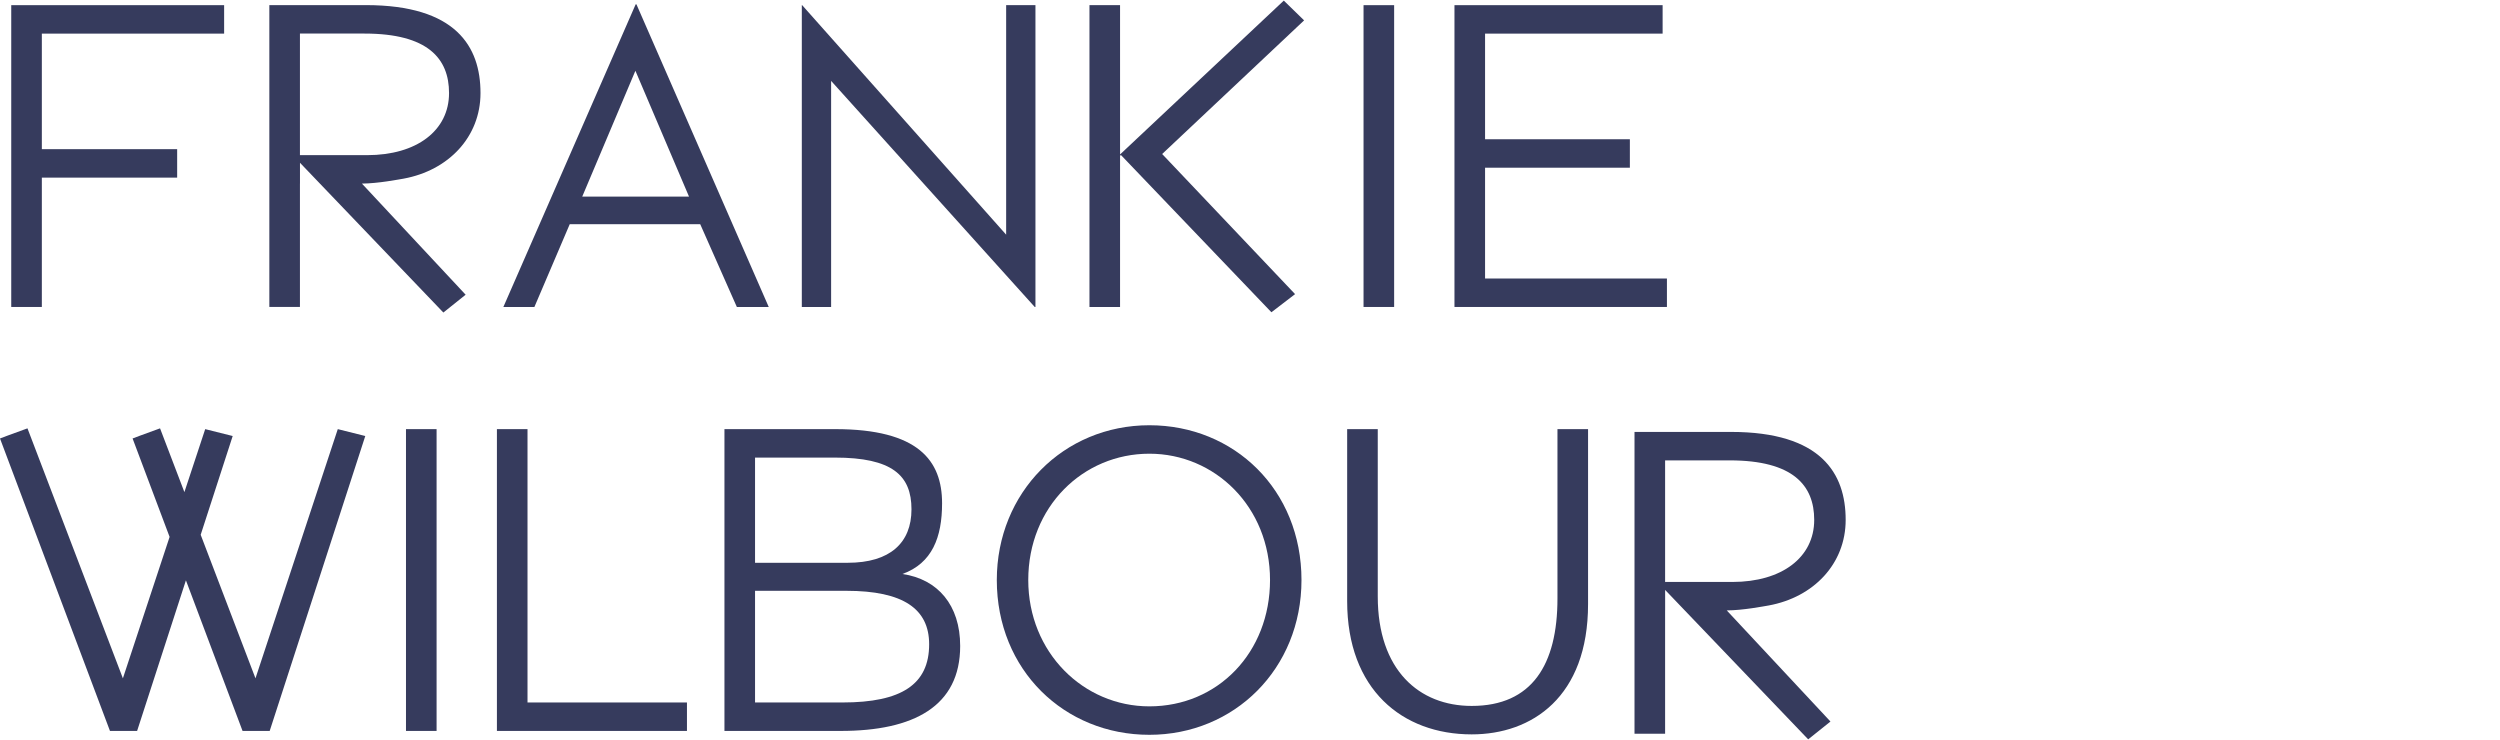
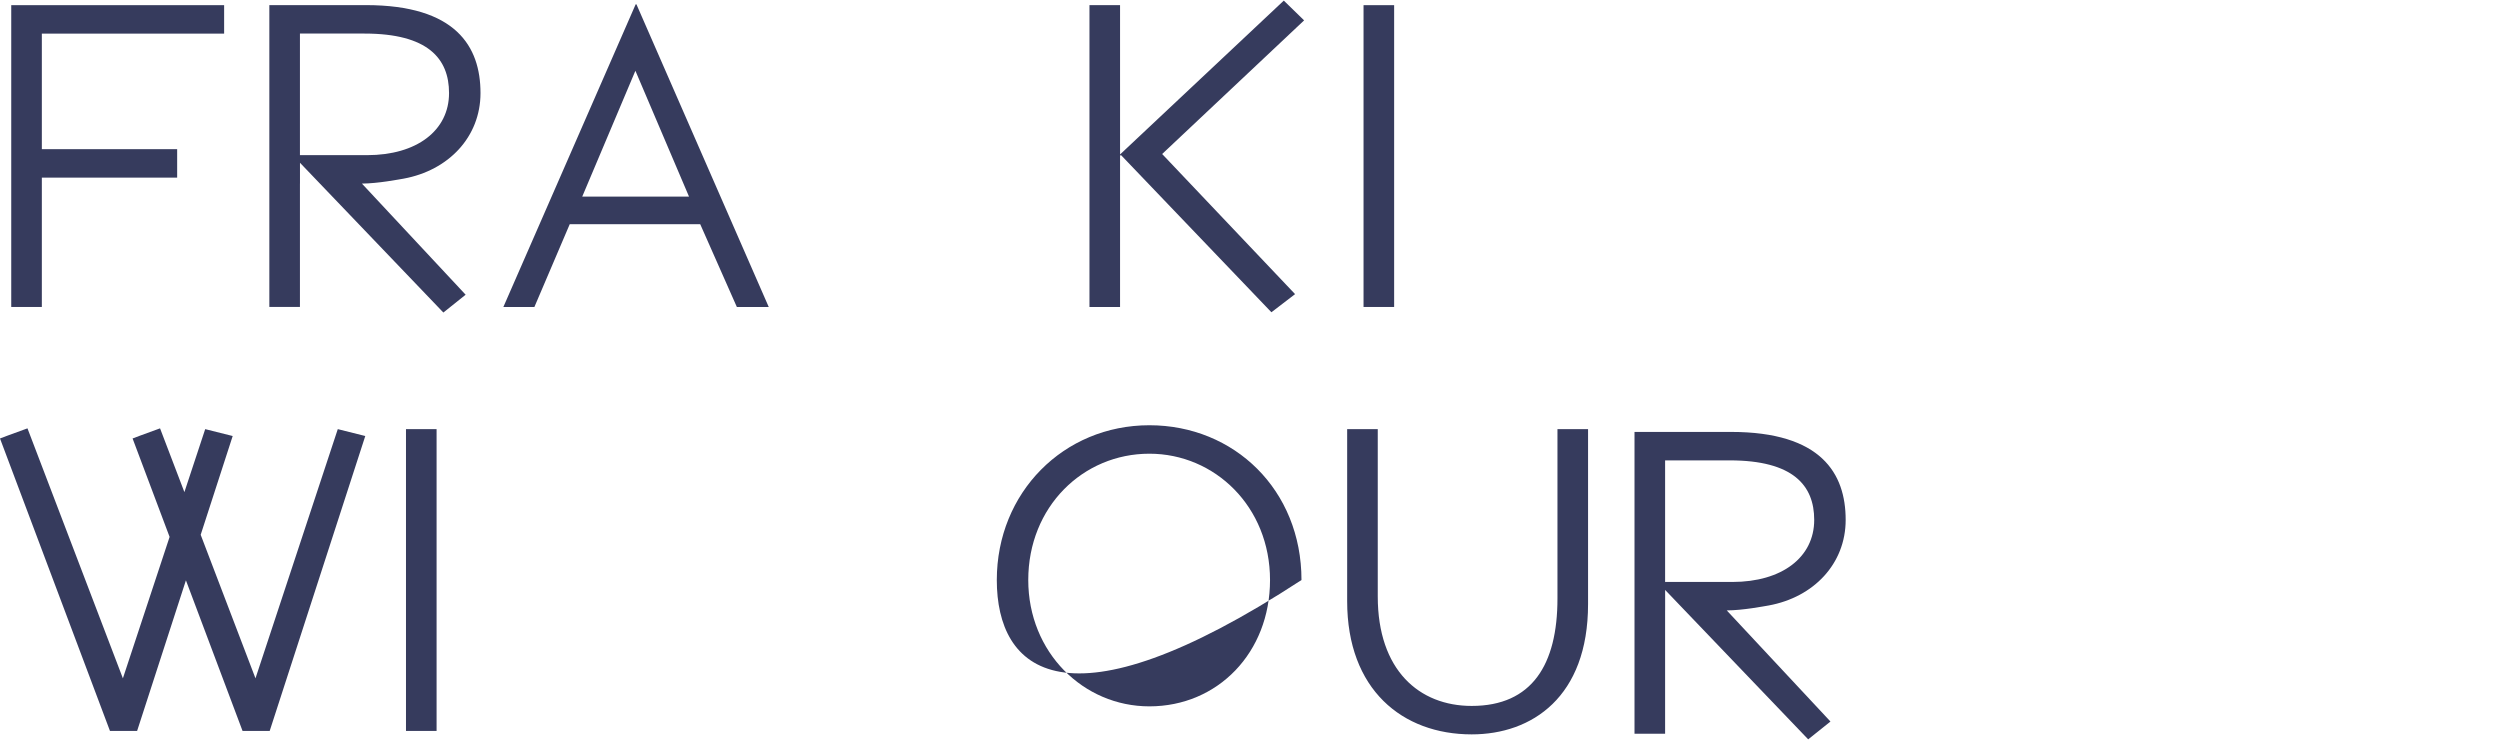
<svg xmlns="http://www.w3.org/2000/svg" width="2200px" height="651px" viewBox="0 0 2200 651" version="1.1">
  <title>font frankie</title>
  <desc>Created with Sketch.</desc>
  <defs />
  <g id="Page-1" stroke="none" stroke-width="1" fill="none" fill-rule="evenodd">
    <g id="Artboard" transform="translate(-63, -3887)" fill="#363B5D">
      <g id="font-frankie" transform="translate(63, 3887.526)">
        <polygon id="Fill-1" points="9.892 4.019 197.234 4.019 197.234 29.06 36.818 29.06 36.818 130.741 155.896 130.741 155.896 155.783 36.818 155.783 36.818 269.605 9.892 269.605" />
        <path d="M512.368,172.477 L606.328,172.477 L559.151,61.741 L512.368,172.477 Z M559.393,3.26 L560.062,3.26 L676.486,269.605 L648.423,269.605 L616.188,196.759 L501.37,196.759 L470.273,269.605 L442.968,269.605 L559.393,3.26 Z" id="Fill-2" />
-         <polygon id="Fill-3" points="910.557 269.605 731.382 70.66 731.382 269.605 705.595 269.605 705.595 4.019 705.889 4.019 885.409 205.989 885.409 4.019 911.197 4.019 911.197 269.605" />
        <polygon id="Fill-4" points="1129.741 -0 985.649 135.387 985.649 4.019 958.725 4.019 958.725 269.605 985.649 269.605 985.649 136.7 986.343 135.81 1118.837 274.258 1139.672 258.299 1022.697 134.997 1147.609 17.409" />
        <polygon id="Fill-5" points="1199.915 269.605 1226.84 269.605 1226.84 4.019 1199.915 4.019" />
-         <polygon id="Fill-6" points="1279.933 4.019 1463.103 4.019 1463.103 29.06 1306.858 29.06 1306.858 122.015 1434.279 122.015 1434.279 147.056 1306.858 147.056 1306.858 244.564 1466.895 244.564 1466.895 269.605 1279.933 269.605" />
        <path d="M297.252,377.106 L224.819,596.405 L176.6,470.084 L204.768,383.168 L180.577,377.106 L162.268,432.538 L140.846,376.419 C134.89,378.589 128.923,380.724 122.982,382.94 C120.875,383.726 118.773,384.521 116.675,385.33 L149.246,471.959 L108.142,596.405 L24.171,376.419 C18.215,378.589 12.247,380.724 6.307,382.94 C4.2,383.726 2.098,384.521 -0,385.33 L96.765,642.693 L120.657,642.693 L163.61,510.161 L213.442,642.693 L237.333,642.693 L321.445,383.168 L297.252,377.106 Z" id="Fill-7" />
        <polygon id="Fill-10" points="357.266 642.692 384.191 642.692 384.191 377.106 357.266 377.106" />
-         <polygon id="Fill-12" points="437.283 377.106 464.208 377.106 464.208 617.652 604.523 617.652 604.523 642.693 437.283 642.693" />
-         <path d="M664.442,519.385 L664.442,617.652 L741.426,617.652 C793.381,617.652 817.652,601.717 817.652,566.431 C817.652,535.32 794.898,519.385 744.839,519.385 L664.442,519.385 Z M664.442,402.147 L664.442,494.723 L745.977,494.723 C783.142,494.723 802.104,477.27 802.104,447.676 C802.104,417.703 785.038,402.147 734.6,402.147 L664.442,402.147 Z M637.516,377.106 L734.979,377.106 C808.171,377.106 829.029,404.803 829.029,442.365 C829.029,472.338 820.307,495.102 794.14,504.588 C825.237,509.141 844.957,531.905 844.957,567.949 C844.957,621.066 804,642.693 739.909,642.693 L637.516,642.693 L637.516,377.106 Z" id="Fill-13" />
-         <path d="M1011.437,621.066 C1071.735,621.066 1117.623,573.64 1117.623,509.899 C1117.623,445.4 1069.081,398.732 1011.437,398.732 C953.035,398.732 904.872,445.4 904.872,509.899 C904.872,573.64 953.414,621.066 1011.437,621.066 M1011.437,373.691 C1086.146,373.691 1145.307,430.603 1145.307,509.899 C1145.307,588.058 1086.146,646.107 1011.437,646.107 C936.728,646.107 877.188,589.196 877.188,509.899 C877.188,432.879 935.97,373.691 1011.437,373.691" id="Fill-14" />
+         <path d="M1011.437,621.066 C1071.735,621.066 1117.623,573.64 1117.623,509.899 C1117.623,445.4 1069.081,398.732 1011.437,398.732 C953.035,398.732 904.872,445.4 904.872,509.899 C904.872,573.64 953.414,621.066 1011.437,621.066 M1011.437,373.691 C1086.146,373.691 1145.307,430.603 1145.307,509.899 C936.728,646.107 877.188,589.196 877.188,509.899 C877.188,432.879 935.97,373.691 1011.437,373.691" id="Fill-14" />
        <path d="M1397.493,531.146 C1397.493,612.719 1348.193,645.728 1295.1,645.728 C1234.043,645.728 1185.501,606.269 1185.501,528.49 L1185.501,377.106 L1212.427,377.106 L1212.427,524.317 C1212.427,589.196 1248.833,620.687 1295.1,620.687 C1348.193,620.687 1370.567,584.264 1370.567,526.214 L1370.567,377.106 L1397.493,377.106 L1397.493,531.146 Z" id="Fill-15" />
        <path d="M263.944,136.004 L263.944,29.011 L320.827,29.011 C376.575,29.011 395.157,51.017 395.157,81.369 C395.157,114.378 366.714,136.004 323.103,136.004 L263.977,136.004 L264.129,136.126 C264.077,136.126 264.027,136.126 263.977,136.124 L263.977,136.004 L263.944,136.004 Z M355.124,156.688 C394.7,149.44 422.841,120.001 422.841,81.369 C422.841,40.393 401.225,3.97 321.965,3.97 L237.018,3.97 L237.018,269.557 L263.944,269.557 L263.944,161.045 L263.977,161.045 L263.977,142.703 L390.16,274.504 L409.758,258.818 L318.488,161.035 C332.866,160.915 350.582,157.427 355.124,156.688 L355.124,156.688 Z" id="Fill-16" />
        <path d="M1465.292,511.601 L1465.292,404.607 L1522.175,404.607 C1577.923,404.607 1596.505,426.613 1596.505,456.966 C1596.505,489.975 1568.063,511.601 1524.451,511.601 L1465.325,511.601 L1465.48,511.725 C1465.428,511.725 1465.377,511.725 1465.325,511.724 L1465.325,511.601 L1465.292,511.601 Z M1556.472,532.285 C1596.049,525.037 1624.189,495.597 1624.189,456.966 C1624.189,415.99 1602.573,379.566 1523.313,379.566 L1438.366,379.566 L1438.366,645.153 L1465.292,645.153 L1465.292,536.642 L1465.325,536.642 L1465.325,518.612 L1591.21,650.101 L1610.807,634.414 L1519.54,536.636 C1533.97,536.562 1551.9,533.03 1556.472,532.285 L1556.472,532.285 Z" id="Fill-17" />
      </g>
    </g>
  </g>
</svg>